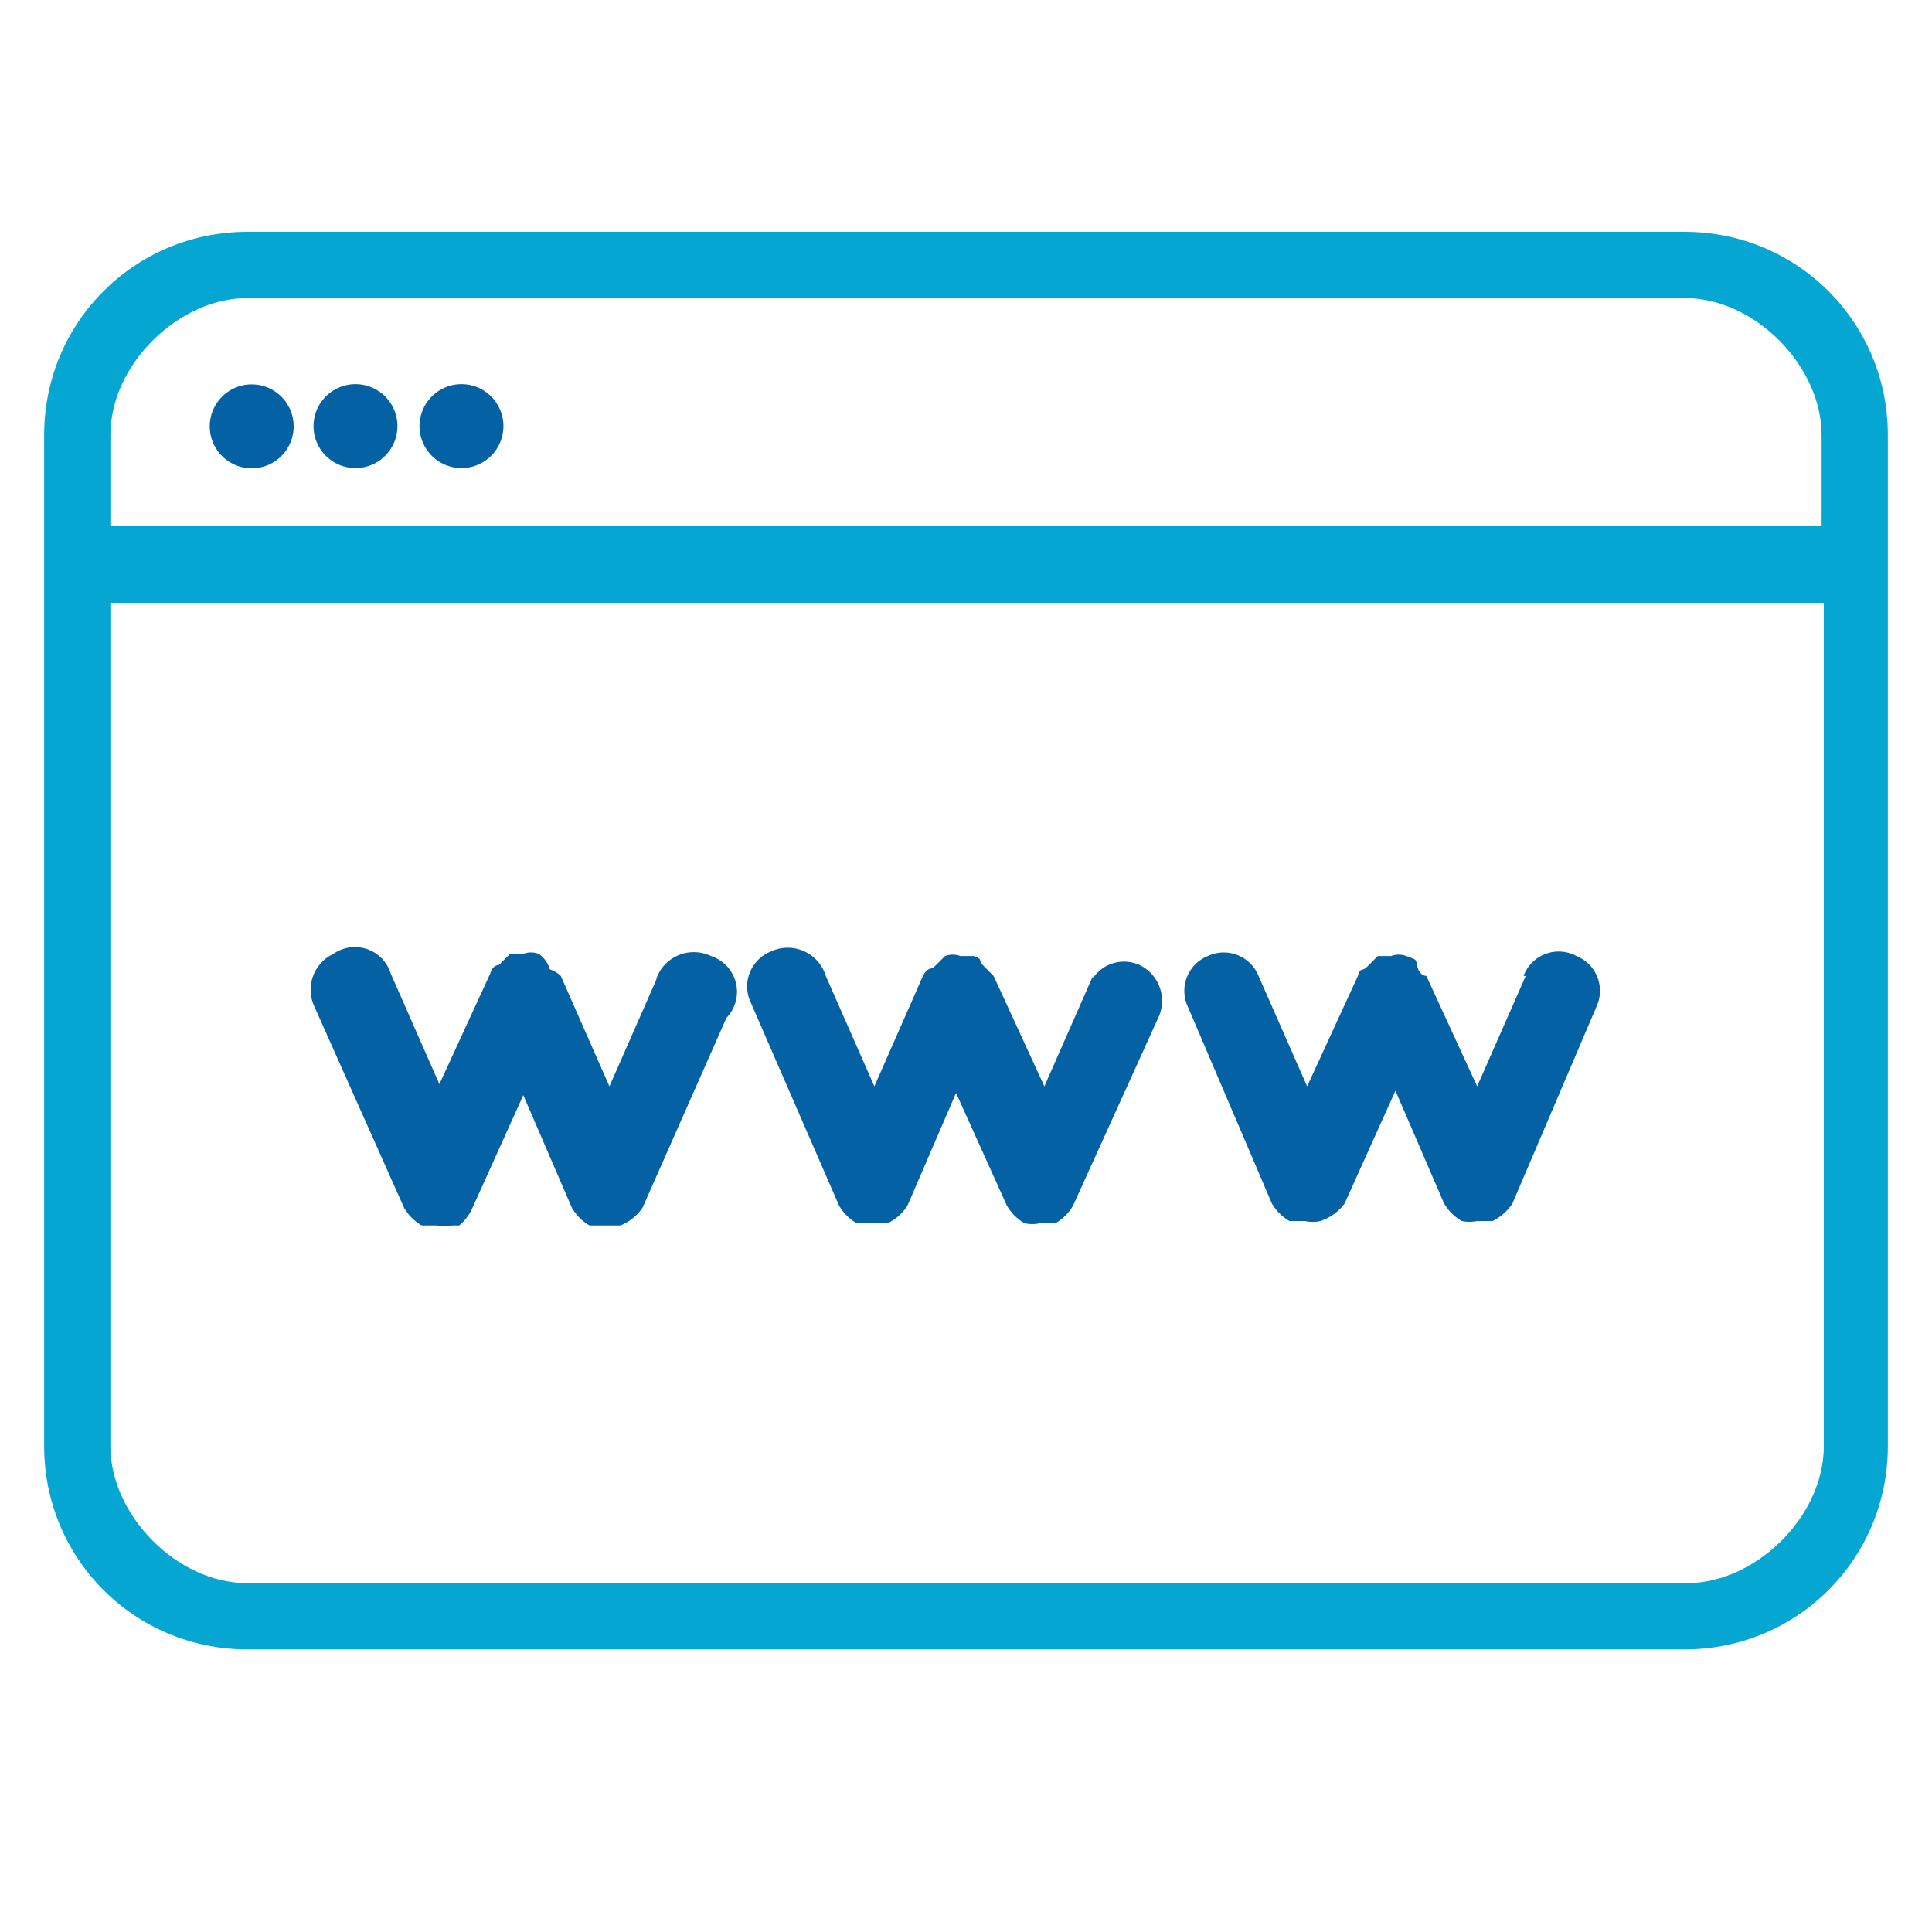
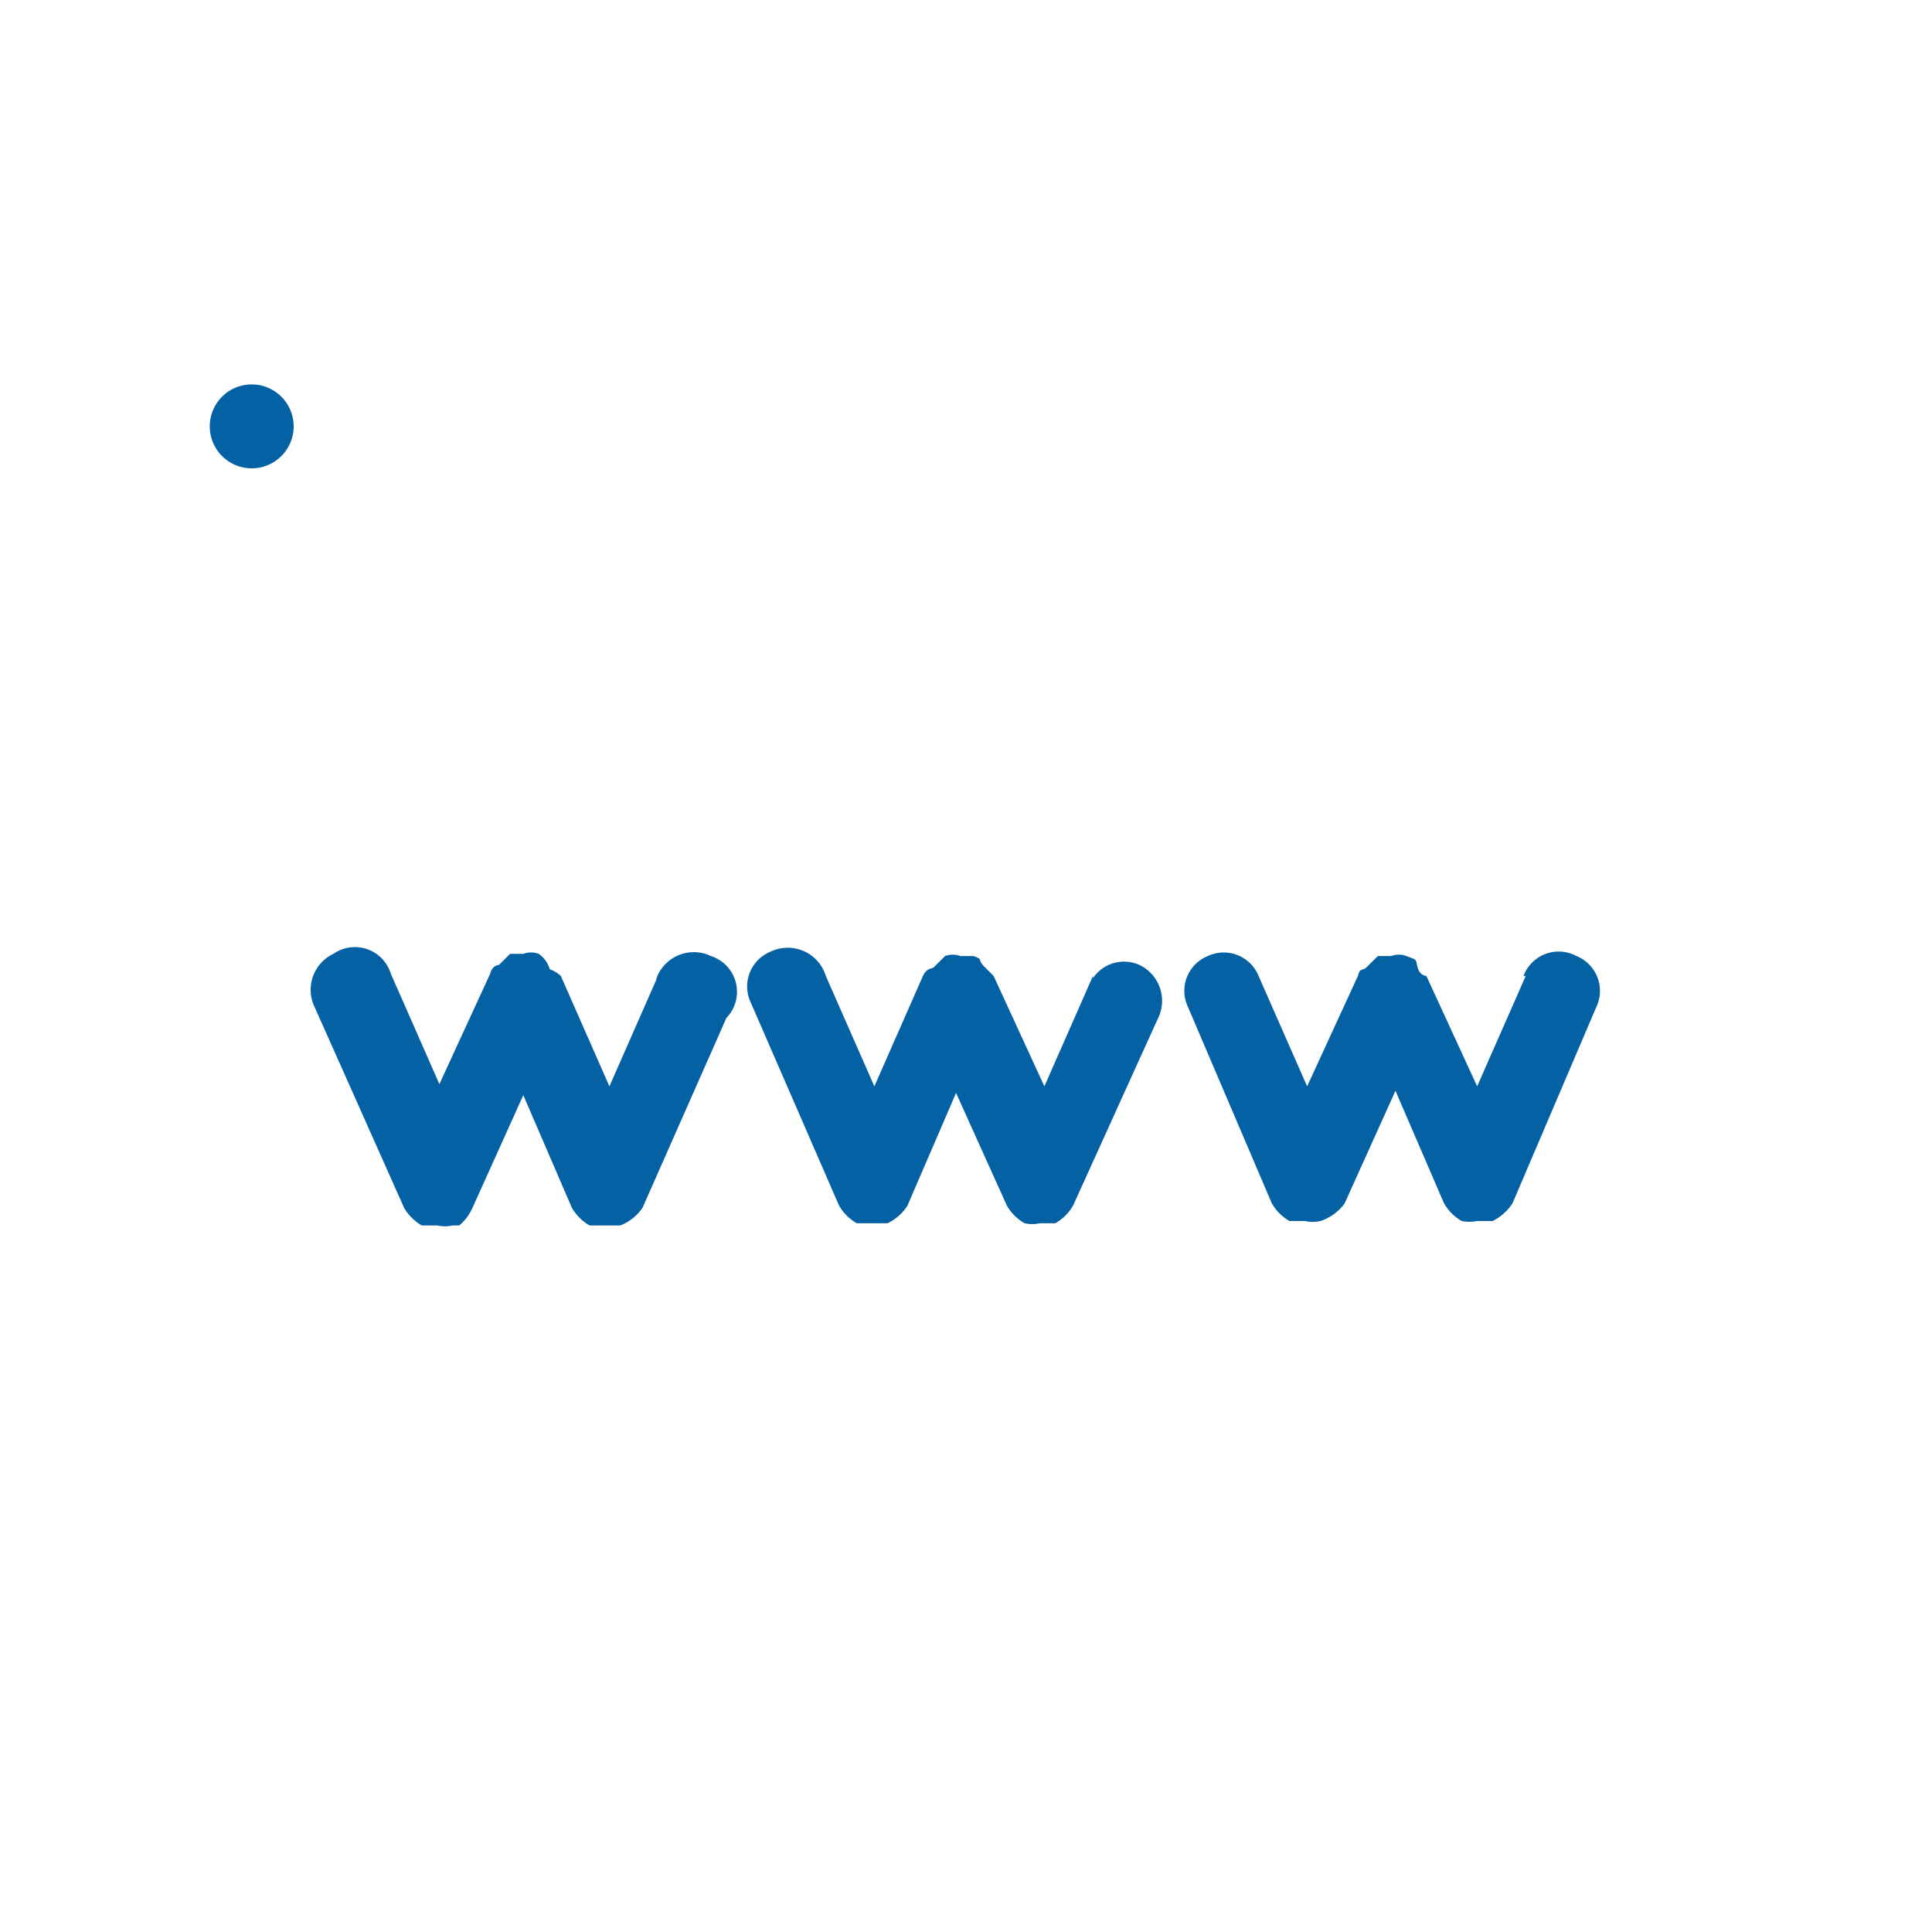
<svg xmlns="http://www.w3.org/2000/svg" xmlns:ns1="http://sodipodi.sourceforge.net/DTD/sodipodi-0.dtd" xmlns:ns2="http://www.inkscape.org/namespaces/inkscape" fill="#000000" width="35" height="35" viewBox="0 -0.08 0.875 0.875" data-name="Capa 1" id="Capa_1" version="1.1" ns1:docname="web_hosting-websites.svg" ns2:version="1.3.2 (1:1.3.2+202311252150+091e20ef0f)">
  <defs id="defs7" />
  <ns1:namedview id="namedview7" pagecolor="#ffffff" bordercolor="#000000" borderopacity="0.25" ns2:showpageshadow="2" ns2:pageopacity="0.0" ns2:pagecheckerboard="0" ns2:deskcolor="#d1d1d1" ns2:zoom="16.22" ns2:cx="5.0863132" ns2:cy="15.320592" ns2:window-width="1920" ns2:window-height="1008" ns2:window-x="0" ns2:window-y="0" ns2:window-maximized="1" ns2:current-layer="Capa_1" />
-   <path d="M 0.764,0.025 H 0.112 c -0.051,0 -0.092,0.041 -0.092,0.092 v 0.458 c 0,0.051 0.041,0.092 0.092,0.092 h 0.651 c 0.051,0 0.092,-0.041 0.092,-0.092 V 0.117 c 0,-0.051 -0.041,-0.092 -0.092,-0.092 z M 0.112,0.055 h 0.651 c 0.032,0 0.062,0.031 0.062,0.062 v 0.041 H 0.05 v -0.041 c 0,-0.032 0.031,-0.062 0.062,-0.062 z M 0.764,0.637 H 0.112 c -0.032,0 -0.062,-0.031 -0.062,-0.062 V 0.193 h 0.776 v 0.382 c 0,0.032 -0.031,0.062 -0.062,0.062 z" id="path1" style="fill:#05a6d1;fill-opacity:1;fill-rule:evenodd;stroke:#000000;stroke-width:0;stroke-dasharray:none;stroke-opacity:1" ns1:nodetypes="ssssssssssssccsssssccss" />
  <path d="M 0.112,0.132 A 0.019,0.019 0 1 0 0.095,0.113 0.019,0.019 0 0 0 0.112,0.132 Z" id="path2" style="fill:#0461a4;fill-opacity:1;fill-rule:evenodd;stroke-width:0.057" />
-   <path d="M 0.161,0.132 A 0.019,0.019 0 1 0 0.142,0.113 0.019,0.019 0 0 0 0.161,0.132 Z" id="path3" style="fill:#0461a4;fill-opacity:1;fill-rule:evenodd;stroke-width:0.057" />
-   <path d="M 0.209,0.132 A 0.019,0.019 0 1 0 0.19,0.113 0.019,0.019 0 0 0 0.209,0.132 Z" id="path4" style="fill:#0461a4;fill-opacity:1;fill-rule:evenodd;stroke-width:0.057" />
+   <path d="M 0.161,0.132 Z" id="path3" style="fill:#0461a4;fill-opacity:1;fill-rule:evenodd;stroke-width:0.057" />
  <path d="m 0.495,0.362 -0.022,0.05 -0.023,-0.05 c 0,0 0,0 -0.004,-0.004 -0.004,-0.004 0,-0.003 -0.005,-0.005 v 0 c 0,0 -0.004,0 -0.006,0 a 0.01,0.01 0 0 0 -0.007,0 v 0 c 0,0 -0.003,0.003 -0.005,0.005 -0.001,0.001 -0.003,0 -0.005,0.004 l -0.022,0.05 -0.022,-0.05 a 0.018,0.018 0 0 0 -0.025,-0.011 0.017,0.017 0 0 0 -0.009,0.023 l 0.04,0.092 a 0.022,0.022 0 0 0 0.008,0.008 v 0 h 0.007 0.007 v 0 a 0.022,0.022 0 0 0 0.009,-0.008 l 0.022,-0.051 0.023,0.051 a 0.022,0.022 0 0 0 0.008,0.008 v 0 a 0.016,0.016 0 0 0 0.007,0 h 0.007 v 0 a 0.022,0.022 0 0 0 0.008,-0.008 l 0.039,-0.086 a 0.018,0.018 0 0 0 -0.009,-0.023 0.017,0.017 0 0 0 -0.021,0.006 z" id="path5" style="fill:#0461a4;fill-opacity:1;fill-rule:evenodd;stroke-width:0.057" />
  <path d="m 0.691,0.362 -0.022,0.05 -0.023,-0.05 c 0,0 -0.003,0 -0.004,-0.004 -0.001,-0.004 0,-0.003 -0.005,-0.005 v 0 a 0.01,0.01 0 0 0 -0.007,0 c 0,0 -0.004,0 -0.006,0 v 0 c 0,0 -0.003,0.003 -0.005,0.005 -0.002,0.002 -0.003,0 -0.004,0.004 l -0.023,0.05 -0.022,-0.05 a 0.017,0.017 0 0 0 -0.023,-0.009 0.017,0.017 0 0 0 -0.009,0.023 l 0.038,0.089 a 0.022,0.022 0 0 0 0.008,0.008 v 0 h 0.007 a 0.016,0.016 0 0 0 0.007,0 v 0 a 0.022,0.022 0 0 0 0.011,-0.008 l 0.023,-0.051 0.022,0.051 a 0.022,0.022 0 0 0 0.008,0.008 v 0 a 0.018,0.018 0 0 0 0.007,0 h 0.007 v 0 a 0.023,0.023 0 0 0 0.009,-0.008 l 0.038,-0.089 a 0.017,0.017 0 0 0 -0.009,-0.023 0.017,0.017 0 0 0 -0.024,0.009 z" id="path6" style="fill:#0461a4;fill-opacity:1;fill-rule:evenodd;stroke-width:0.057" />
  <path d="m 0.298,0.362 -0.022,0.05 -0.022,-0.05 a 0.014,0.014 0 0 0 -0.005,-0.003 0.013,0.013 0 0 0 -0.005,-0.007 v 0 a 0.01,0.01 0 0 0 -0.007,0 c 0,0 -0.004,0 -0.006,0 v 0 l -0.005,0.005 c 0,0 -0.003,0 -0.004,0.004 l -0.023,0.05 -0.022,-0.05 a 0.017,0.017 0 0 0 -0.026,-0.009 0.018,0.018 0 0 0 -0.009,0.023 l 0.041,0.092 a 0.022,0.022 0 0 0 0.008,0.008 v 0 h 0.007 a 0.016,0.016 0 0 0 0.007,0 h 0.003 a 0.022,0.022 0 0 0 0.006,-0.008 l 0.023,-0.051 0.022,0.051 a 0.022,0.022 0 0 0 0.008,0.008 v 0 h 0.007 0.007 v 0 a 0.022,0.022 0 0 0 0.01,-0.008 l 0.038,-0.086 a 0.017,0.017 0 0 0 -0.007,-0.028 0.018,0.018 0 0 0 -0.025,0.011 z" id="path7" style="fill:#0461a4;fill-opacity:1;fill-rule:evenodd;stroke-width:0.057" />
</svg>